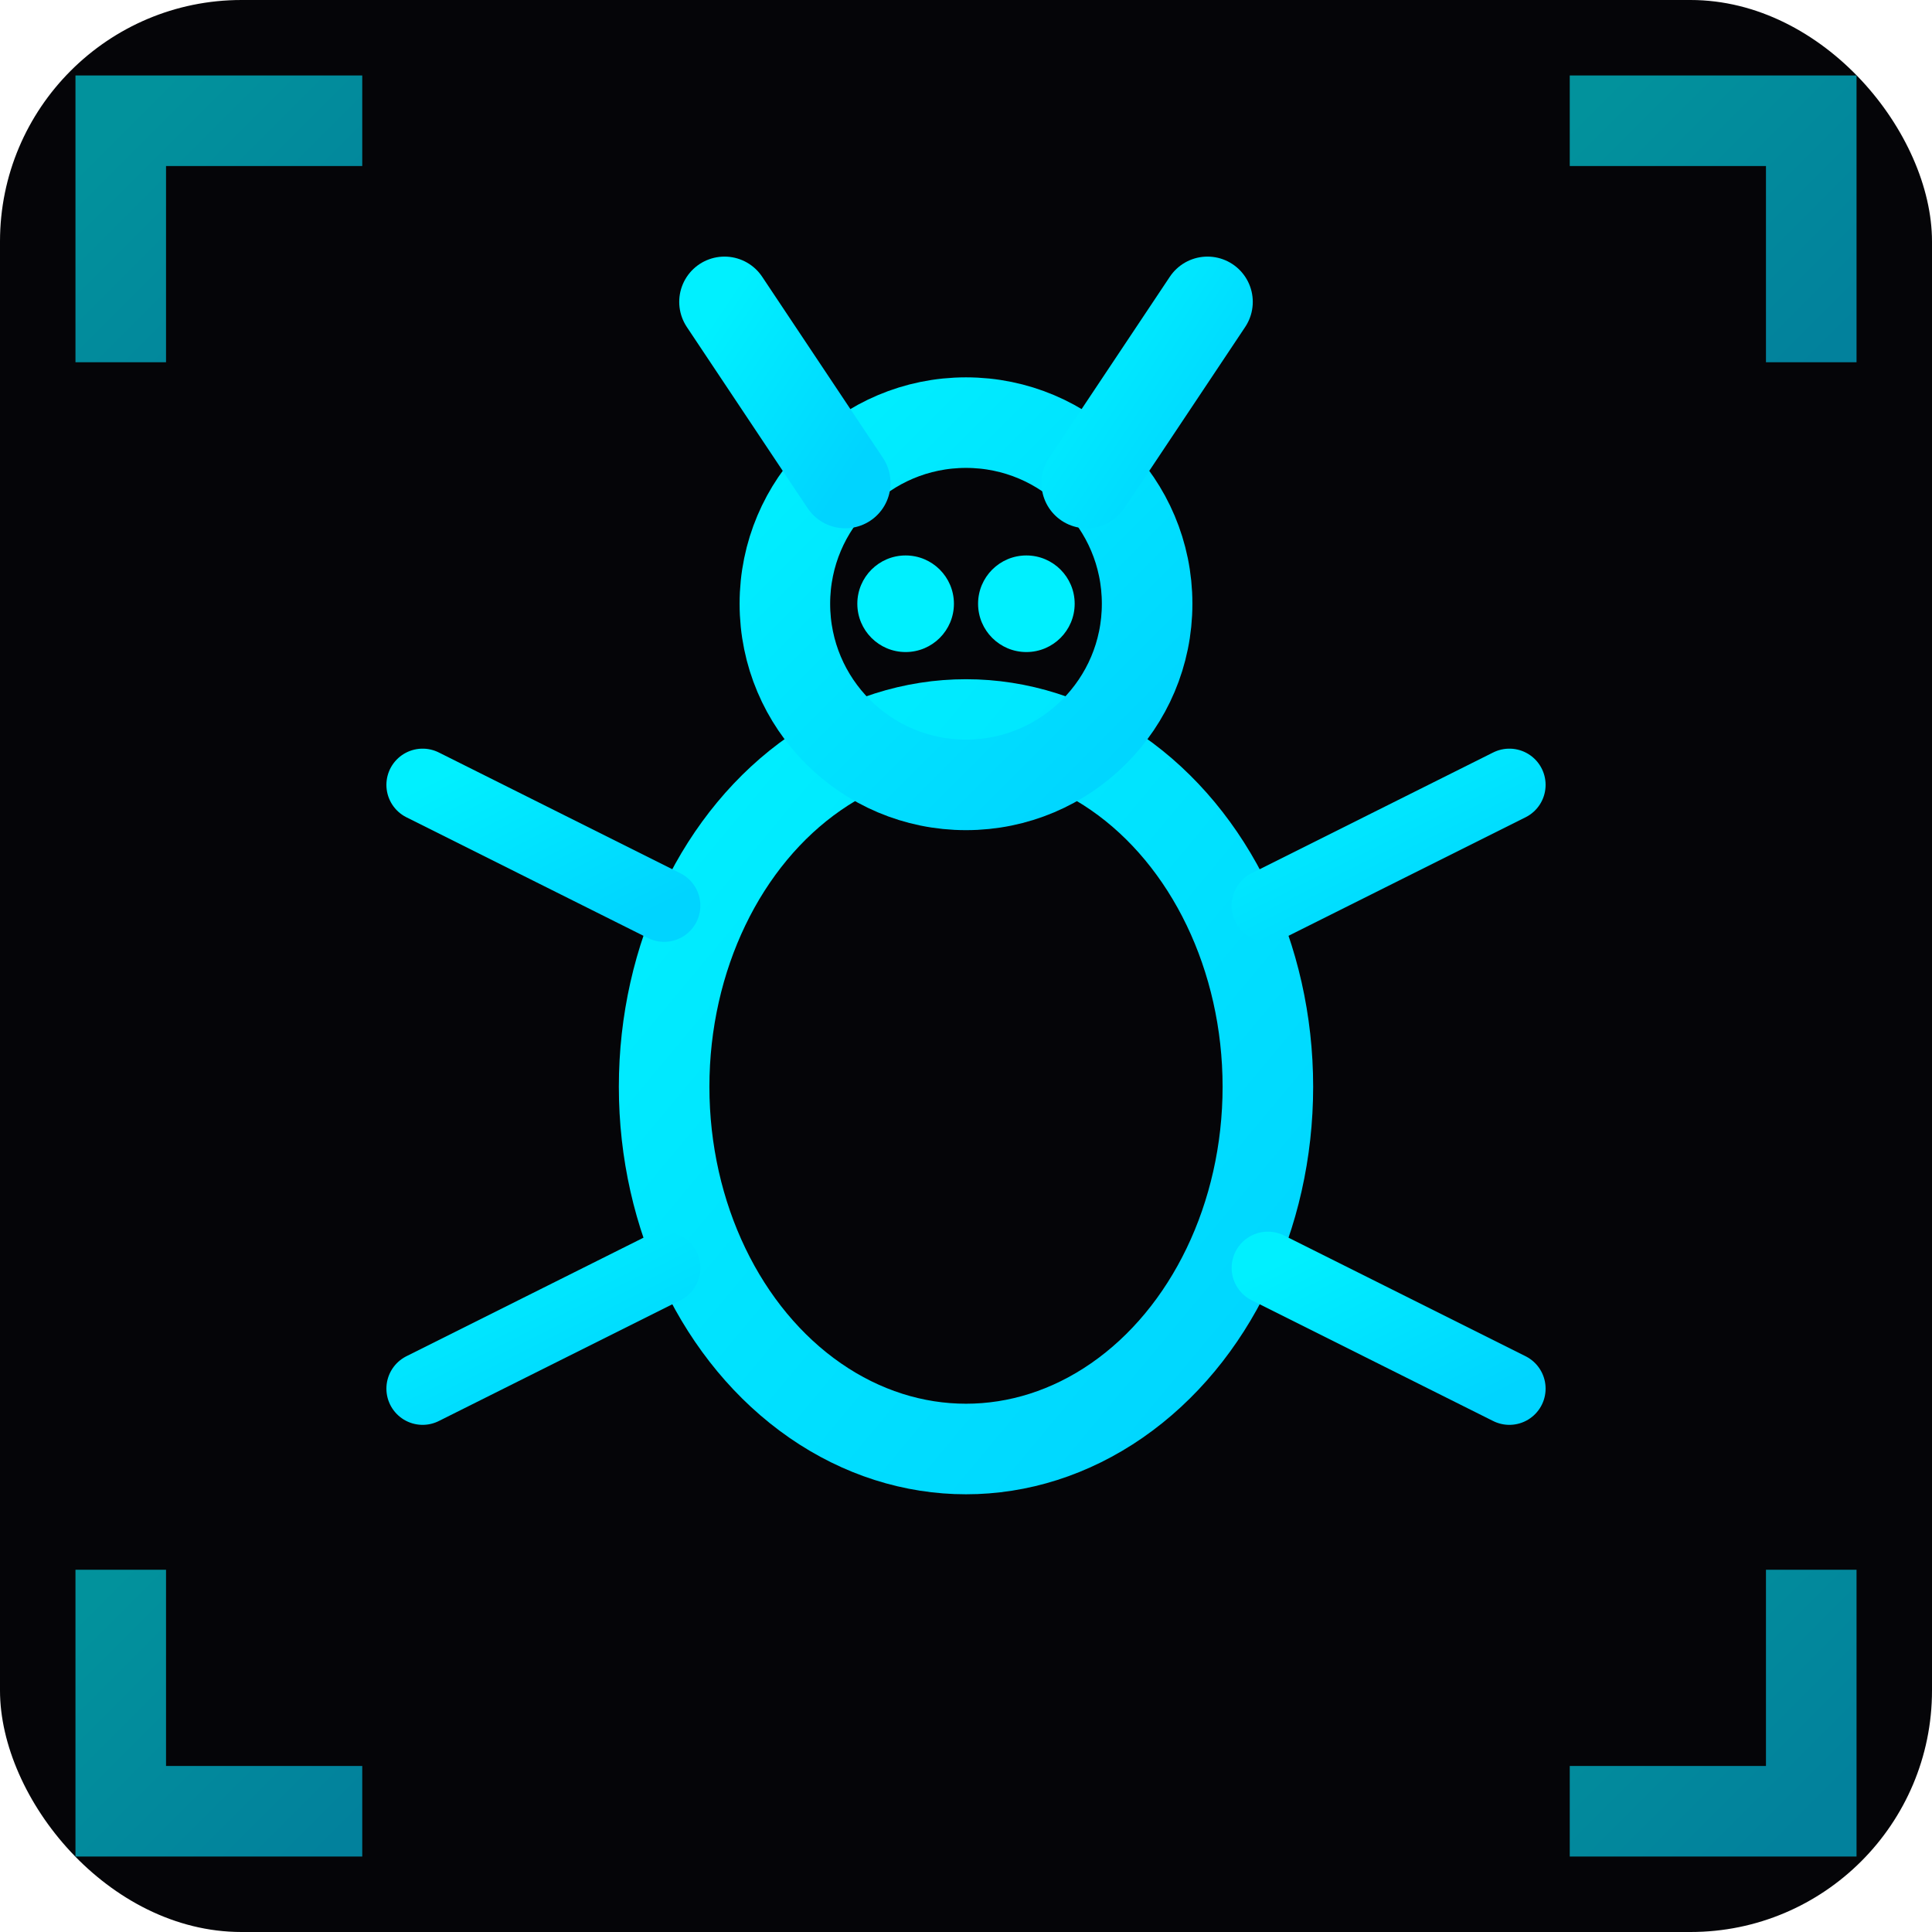
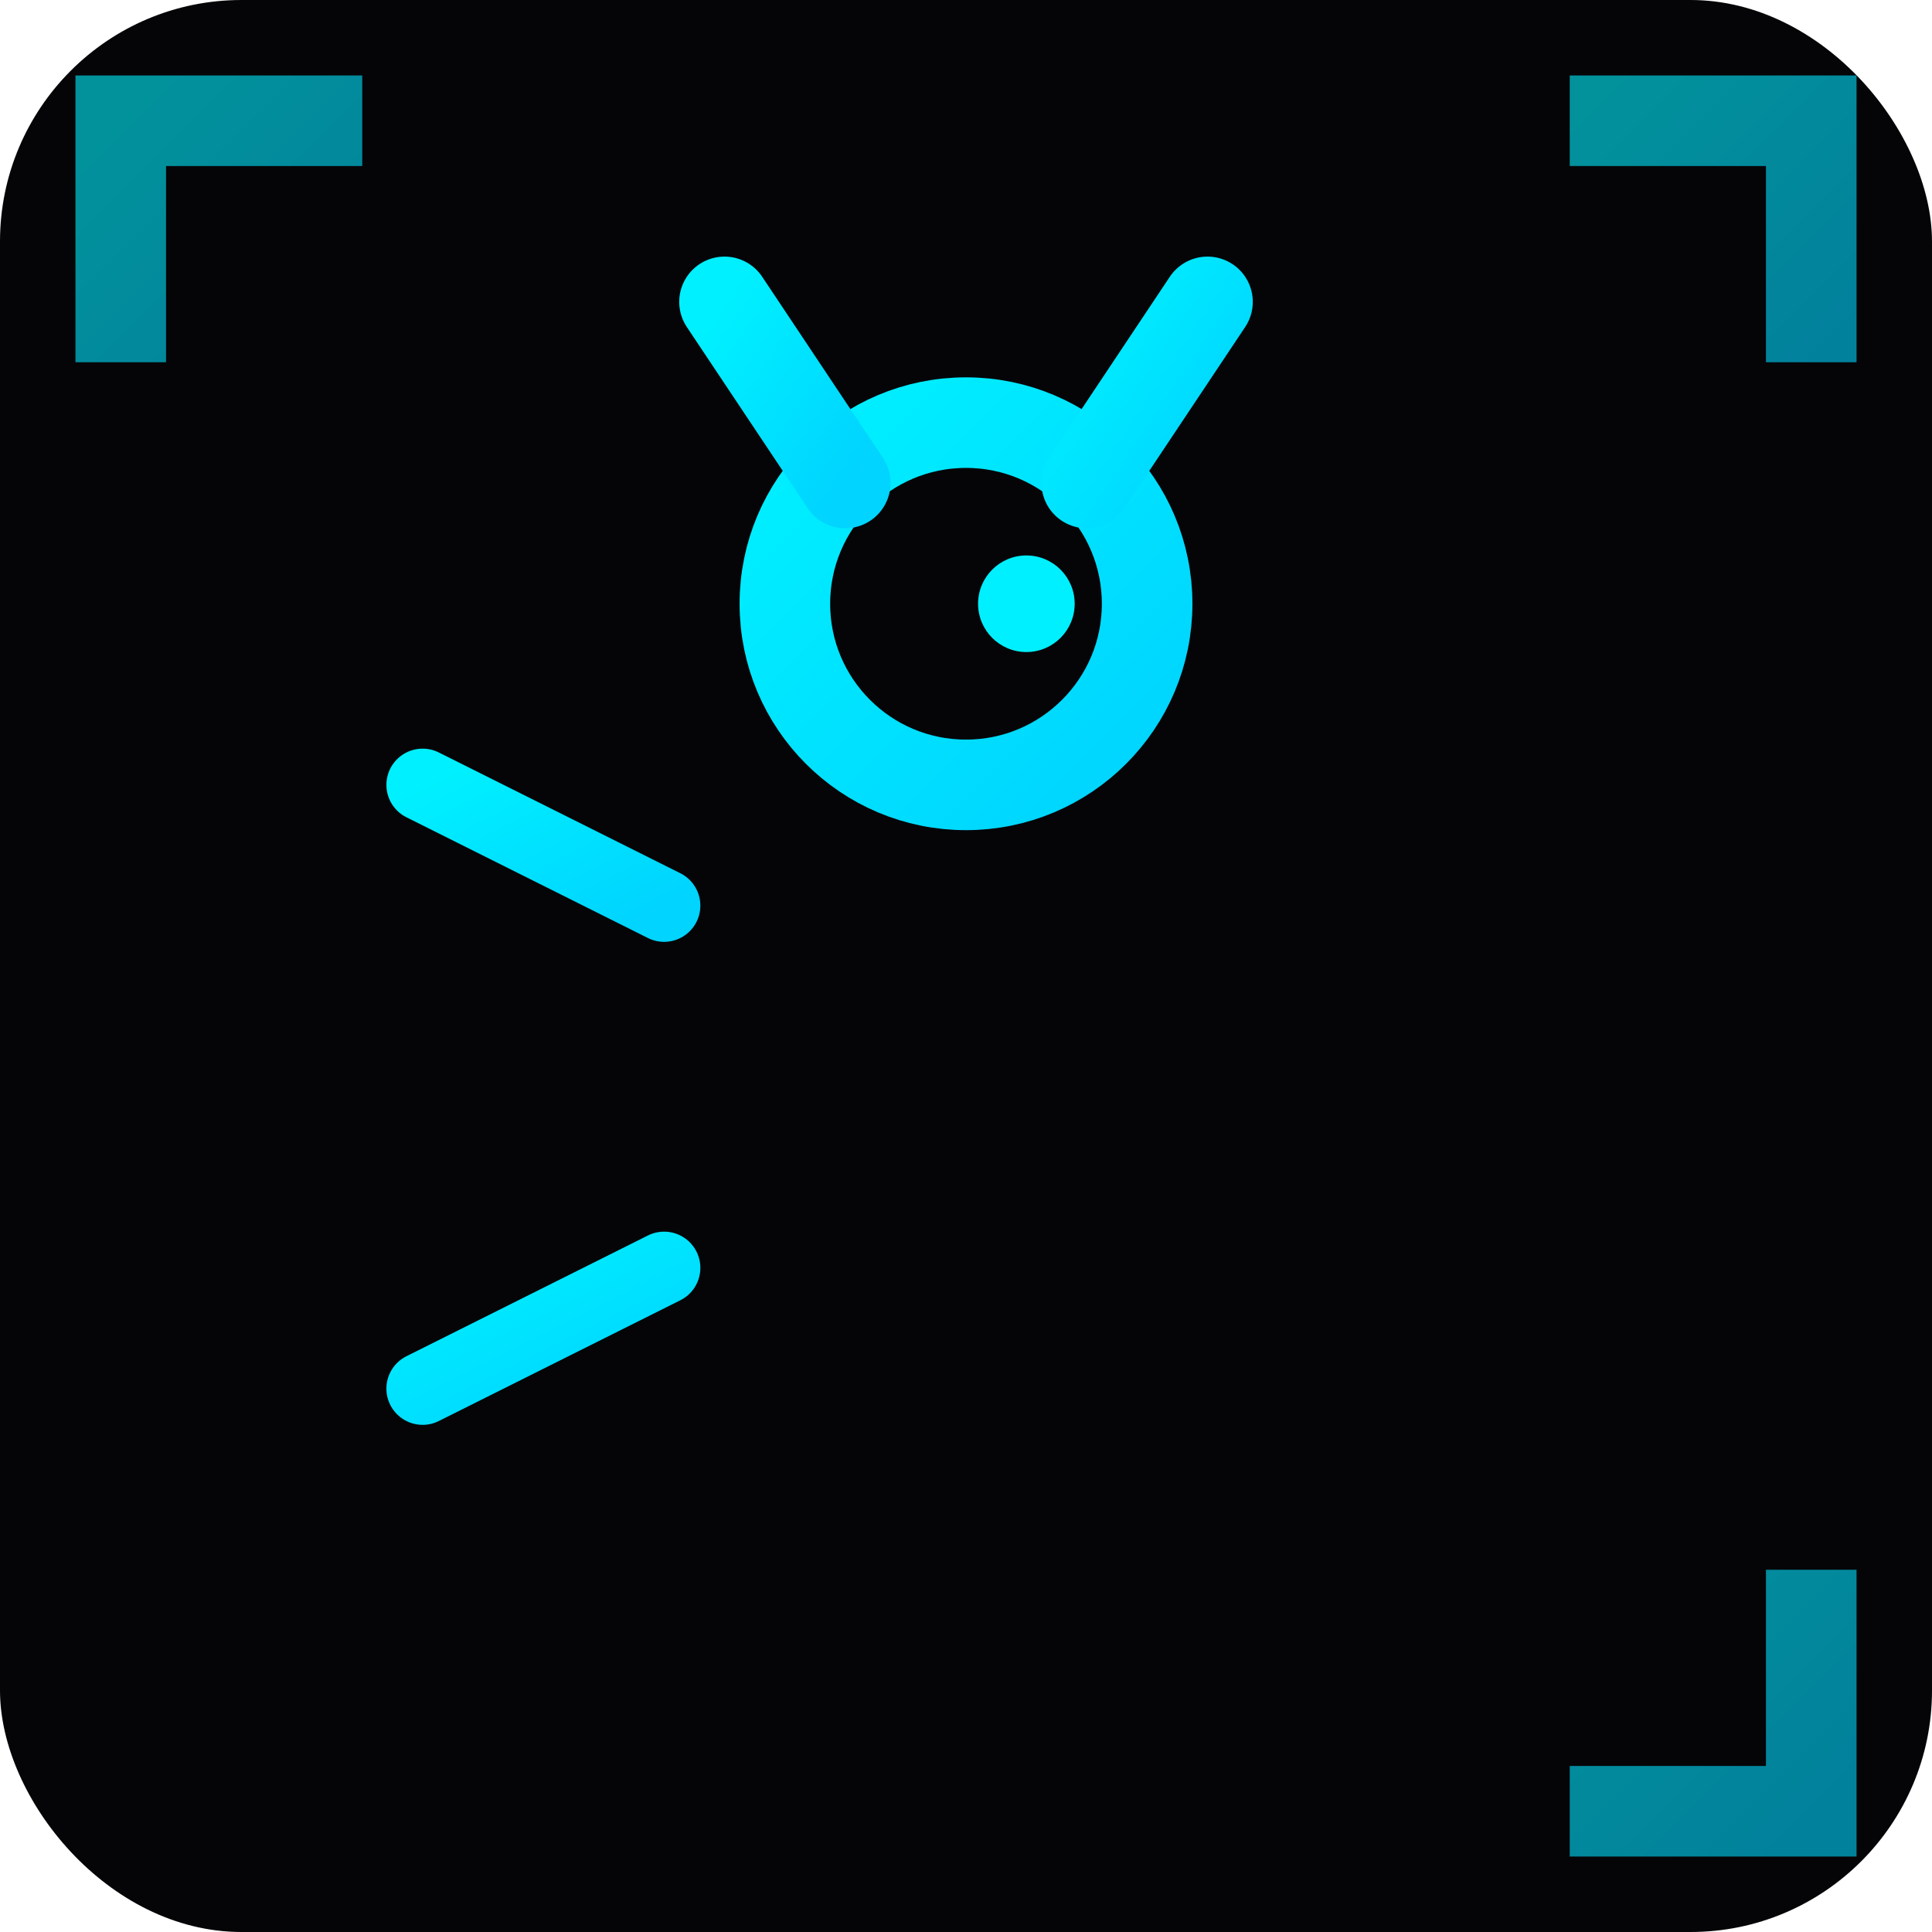
<svg xmlns="http://www.w3.org/2000/svg" viewBox="0 0 32 32">
  <defs>
    <linearGradient id="glow" x1="0%" y1="0%" x2="100%" y2="100%">
      <stop offset="0%" style="stop-color:#00f0ff;stop-opacity:1" />
      <stop offset="100%" style="stop-color:#00d4ff;stop-opacity:1" />
    </linearGradient>
    <filter id="neon" x="-50%" y="-50%" width="200%" height="200%">
      <feGaussianBlur stdDeviation="1" result="blur" />
      <feMerge>
        <feMergeNode in="blur" />
        <feMergeNode in="SourceGraphic" />
      </feMerge>
    </filter>
  </defs>
  <rect width="32" height="32" fill="#050508" rx="4" />
  <path d="M2 6 L2 2 L6 2" stroke="url(#glow)" stroke-width="1.5" fill="none" opacity="0.6" />
  <path d="M26 2 L30 2 L30 6" stroke="url(#glow)" stroke-width="1.5" fill="none" opacity="0.6" />
-   <path d="M2 26 L2 30 L6 30" stroke="url(#glow)" stroke-width="1.5" fill="none" opacity="0.6" />
  <path d="M26 30 L30 30 L30 26" stroke="url(#glow)" stroke-width="1.5" fill="none" opacity="0.6" />
  <g filter="url(#neon)" transform="translate(16, 16)">
-     <ellipse cx="0" cy="2" rx="5" ry="6" fill="none" stroke="url(#glow)" stroke-width="1.5" />
    <circle cx="0" cy="-6" r="3" fill="none" stroke="url(#glow)" stroke-width="1.5" />
    <line x1="-2" y1="-8" x2="-4" y2="-11" stroke="url(#glow)" stroke-width="1.5" stroke-linecap="round" />
    <line x1="2" y1="-8" x2="4" y2="-11" stroke="url(#glow)" stroke-width="1.5" stroke-linecap="round" />
    <line x1="-5" y1="-1" x2="-9" y2="-3" stroke="url(#glow)" stroke-width="1.2" stroke-linecap="round" />
    <line x1="-5" y1="2" x2="-9" y2="2" stroke="url(#glow)" stroke-width="1.2" stroke-linecap="round" />
    <line x1="-5" y1="5" x2="-9" y2="7" stroke="url(#glow)" stroke-width="1.2" stroke-linecap="round" />
-     <line x1="5" y1="-1" x2="9" y2="-3" stroke="url(#glow)" stroke-width="1.2" stroke-linecap="round" />
    <line x1="5" y1="2" x2="9" y2="2" stroke="url(#glow)" stroke-width="1.2" stroke-linecap="round" />
-     <line x1="5" y1="5" x2="9" y2="7" stroke="url(#glow)" stroke-width="1.2" stroke-linecap="round" />
-     <circle cx="-1" cy="-6" r="0.8" fill="#00f0ff" />
    <circle cx="1" cy="-6" r="0.8" fill="#00f0ff" />
  </g>
</svg>